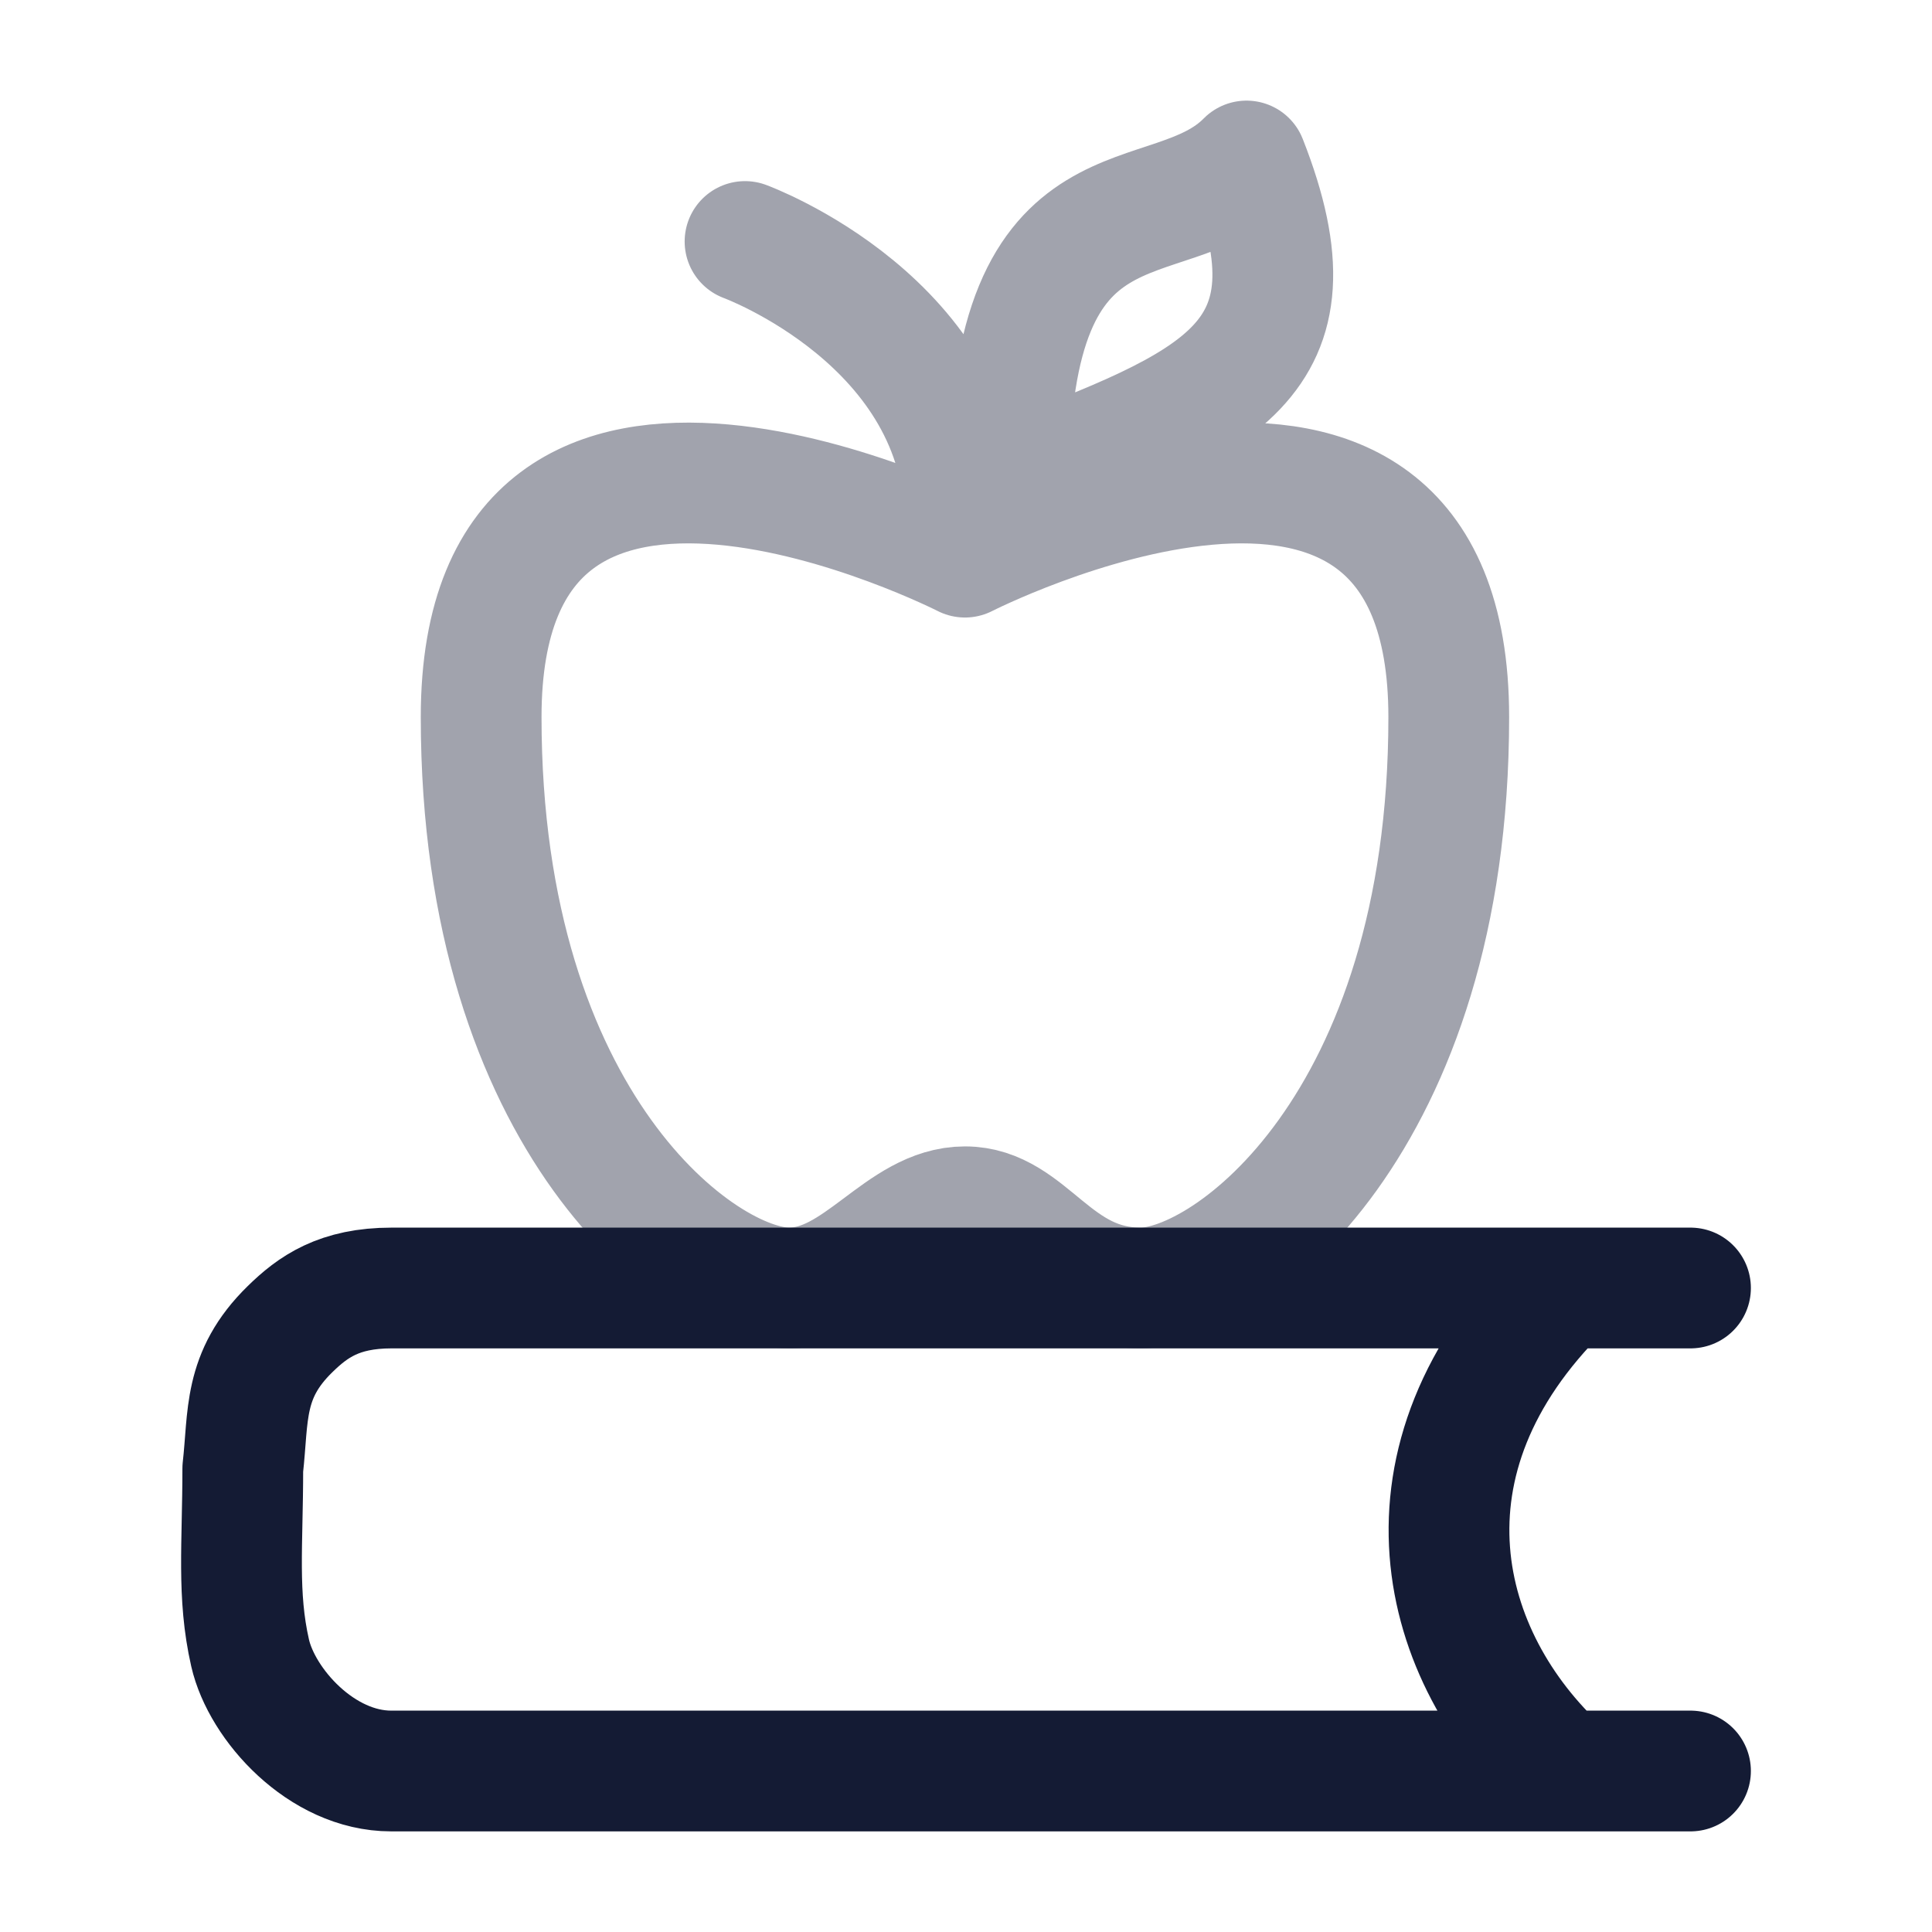
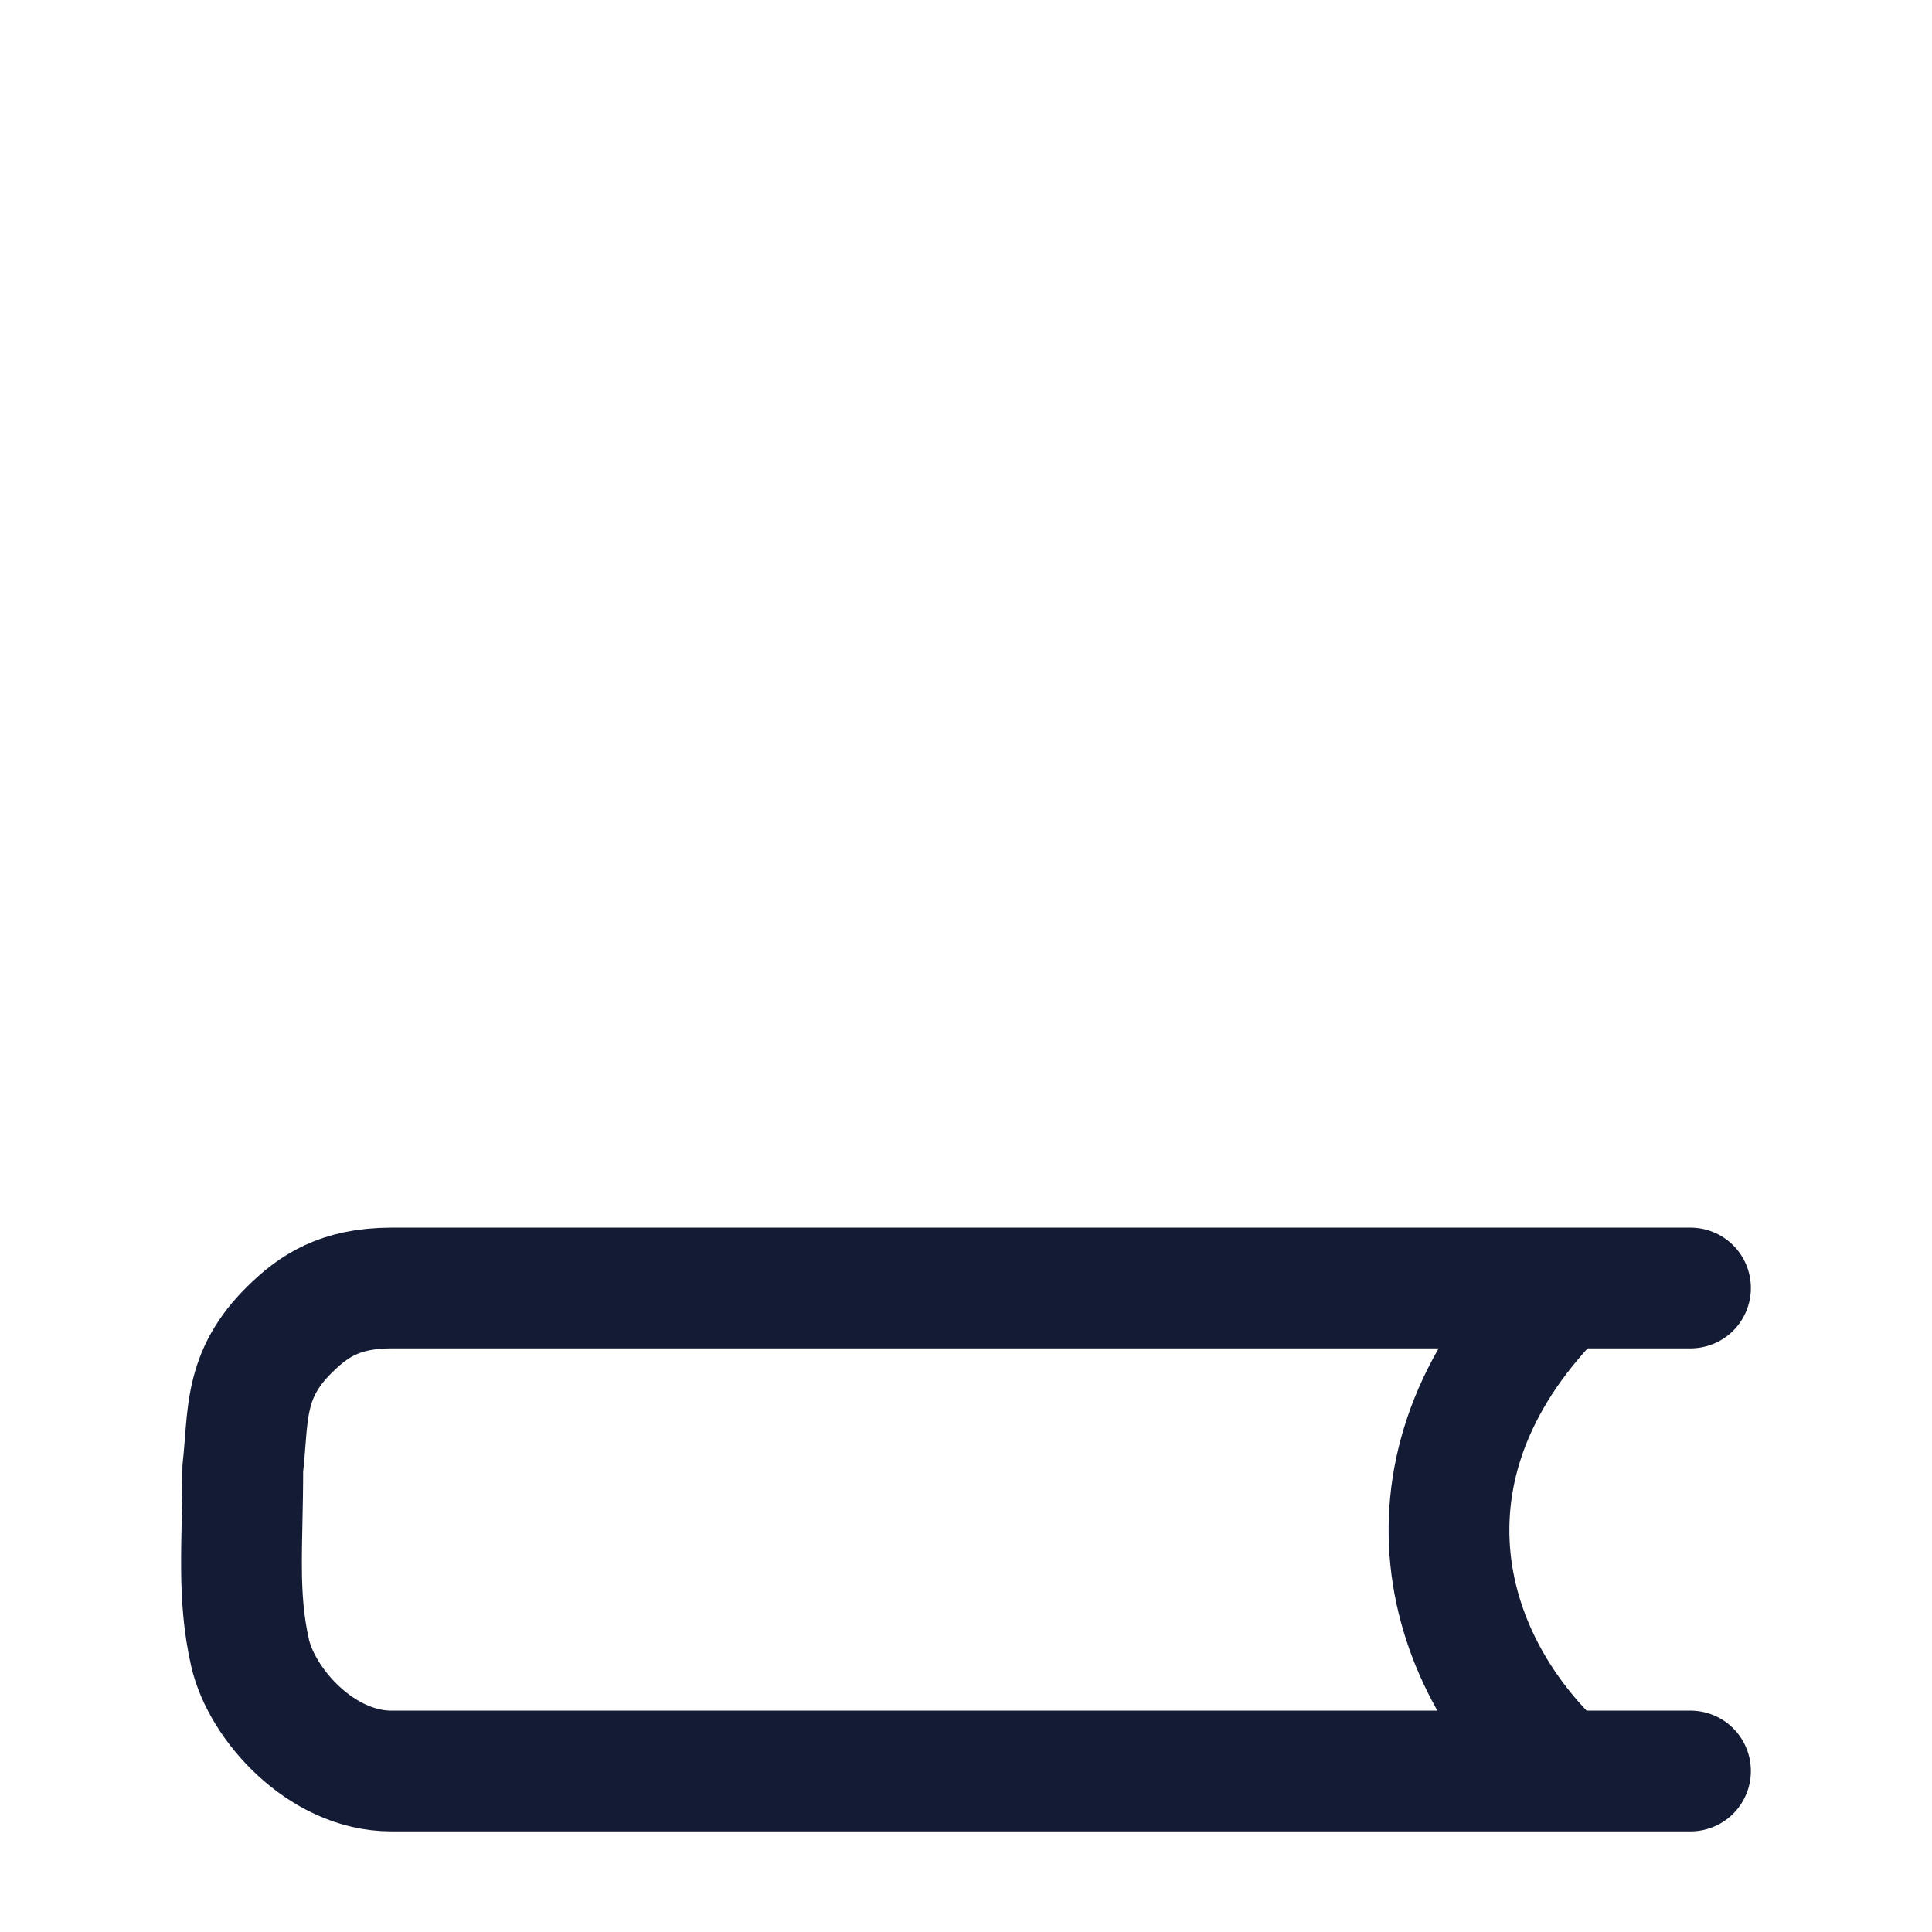
<svg xmlns="http://www.w3.org/2000/svg" width="24" height="24" viewBox="0 0 24 24" fill="none">
-   <path opacity="0.4" d="M11.987 6.5C11.987 4 9.255 3 9.255 3M11.987 6.921C11.987 6.921 5.977 3.856 5.977 8.908C5.977 13.961 8.711 16 9.801 16C10.671 16 11.183 14.991 11.987 14.991C12.79 14.991 13.079 16 14.172 16C15.262 16 17.997 13.961 17.997 8.908C17.997 3.856 11.987 6.921 11.987 6.921ZM12.533 6C12.533 2.01 14.501 3 15.485 2C16.469 4.5 15.152 5.003 12.533 6Z" stroke="#141B34" stroke-width="1.5" stroke-linecap="round" stroke-linejoin="round" />
  <path d="M21 16H4.864C4.213 16 3.887 16.233 3.602 16.512C3.016 17.085 3.09 17.59 3.016 18.243C3.016 19.184 2.943 19.813 3.107 20.534C3.253 21.173 3.993 22 4.859 22H21M19.403 22C17.862 20.588 17.229 18.142 19.403 16" stroke="#141B34" stroke-width="1.5" stroke-linecap="round" stroke-linejoin="round" />
</svg>